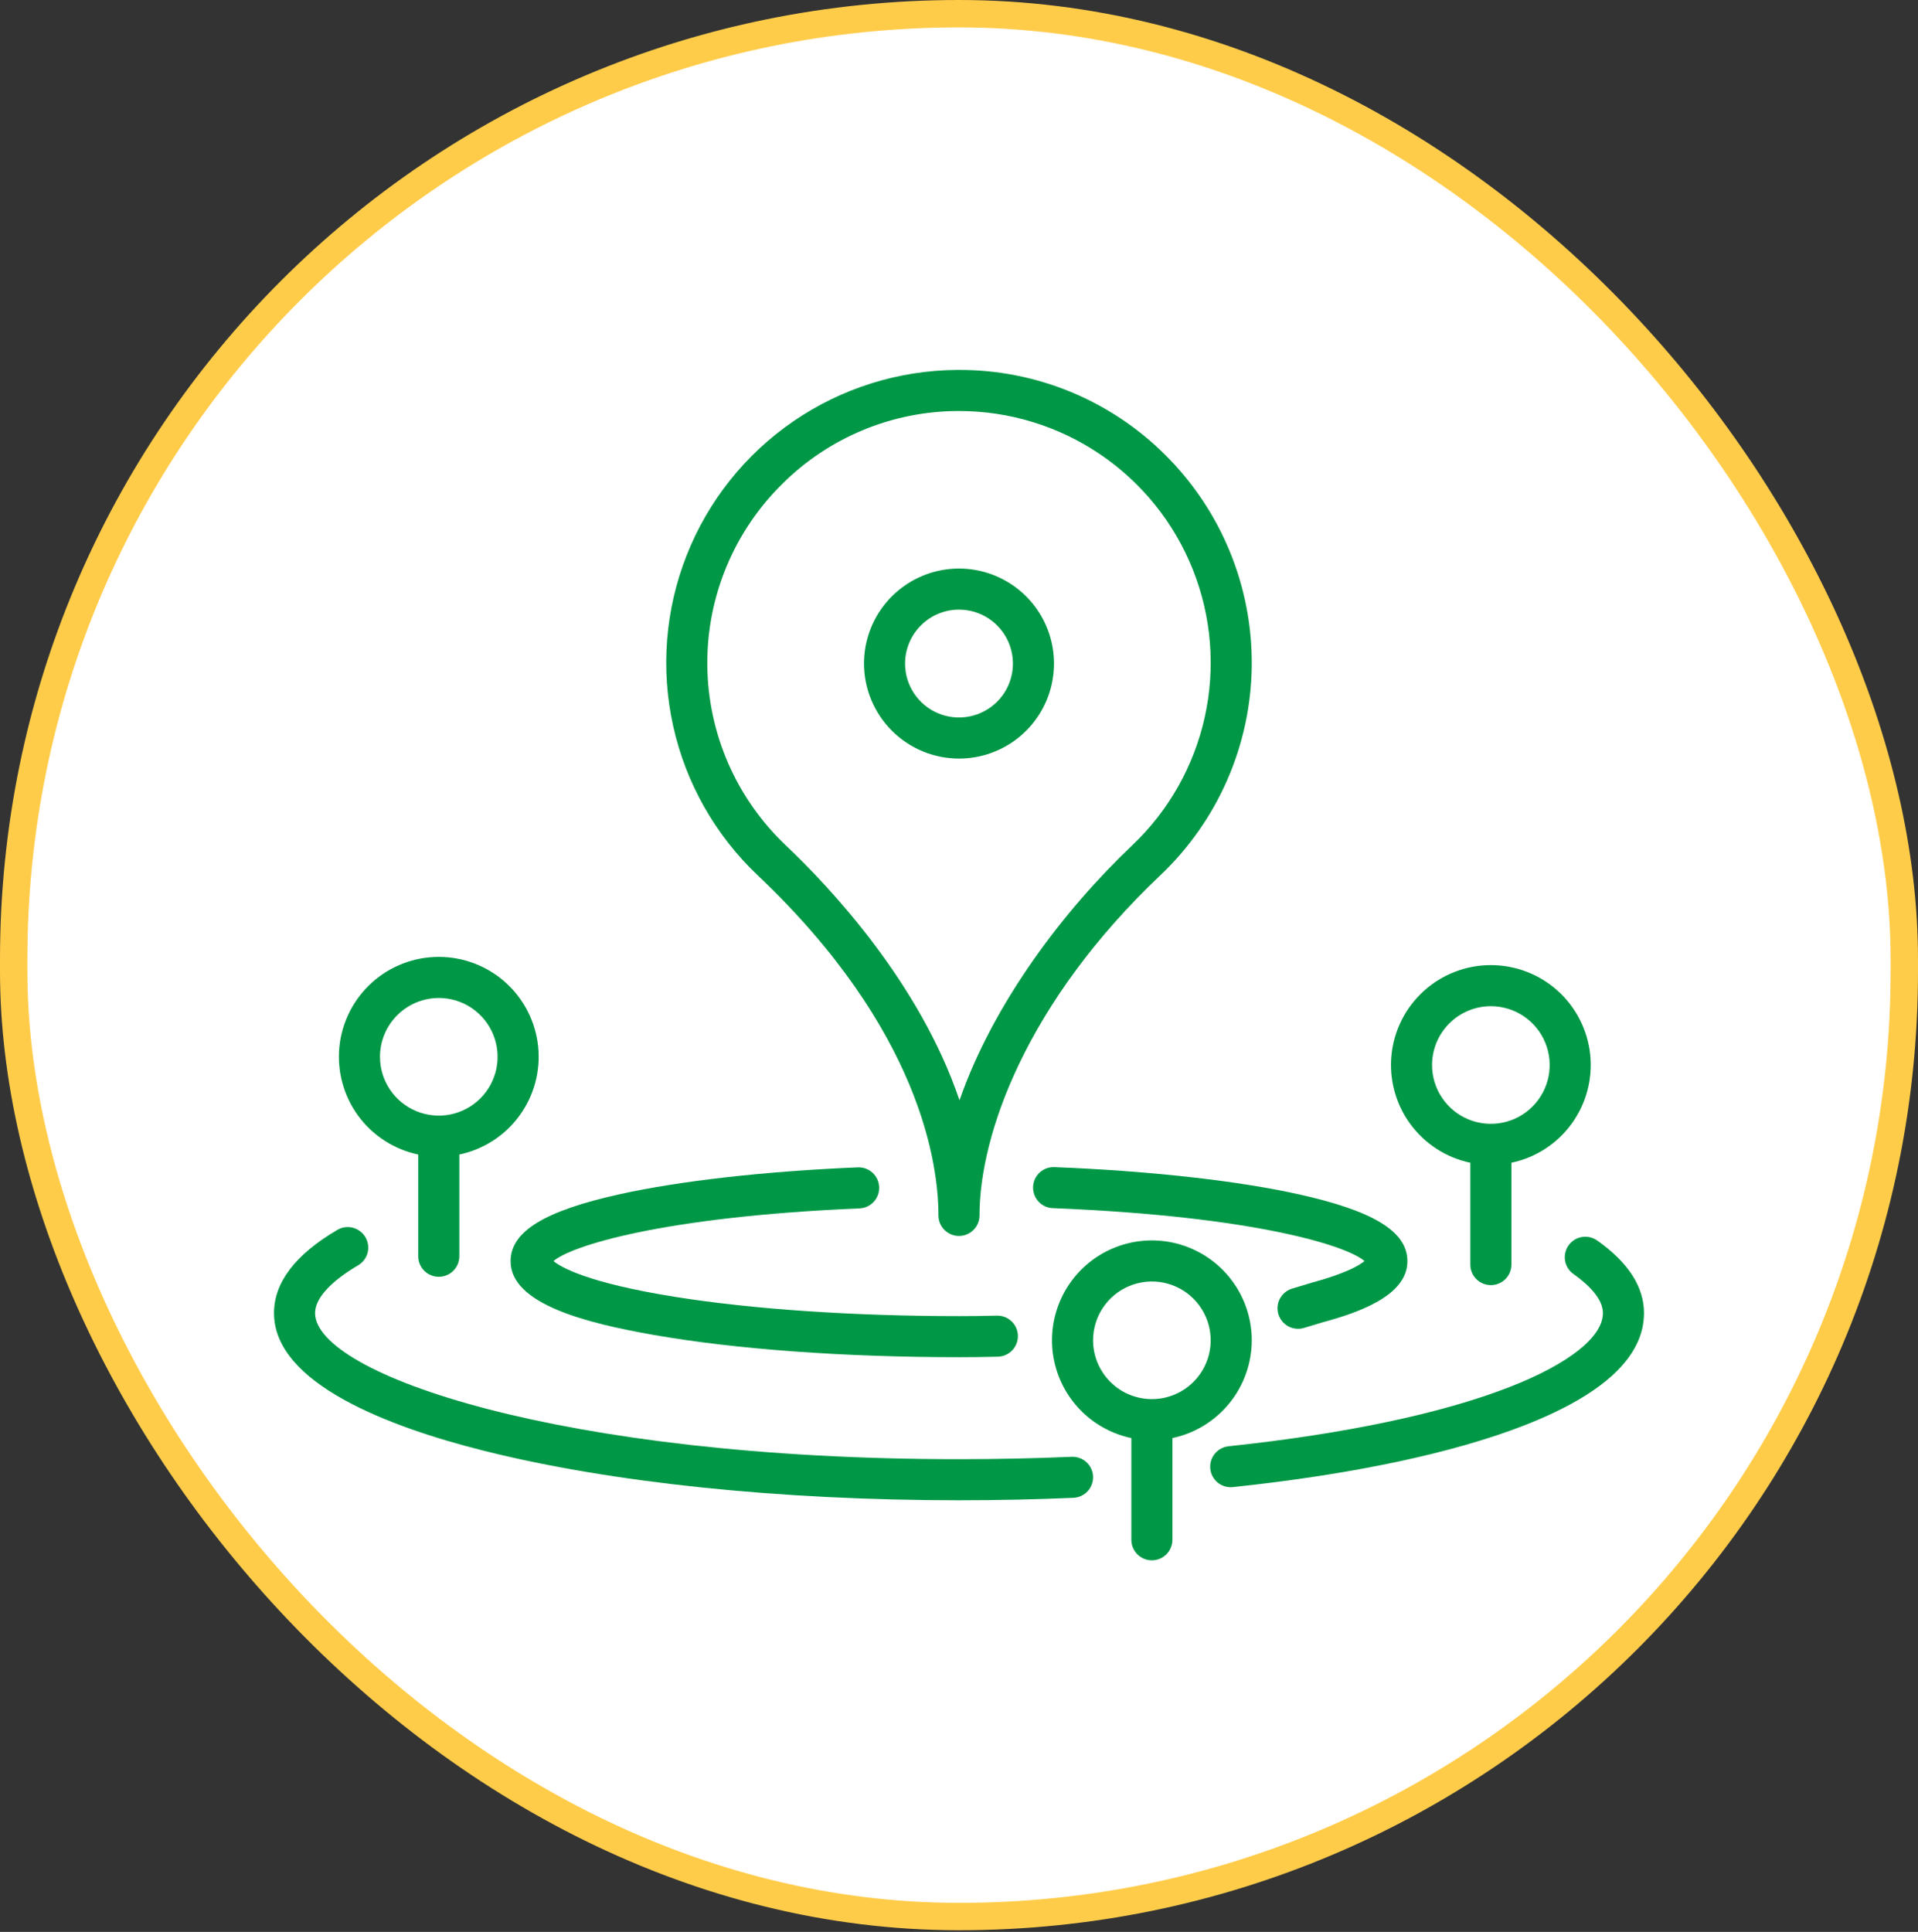
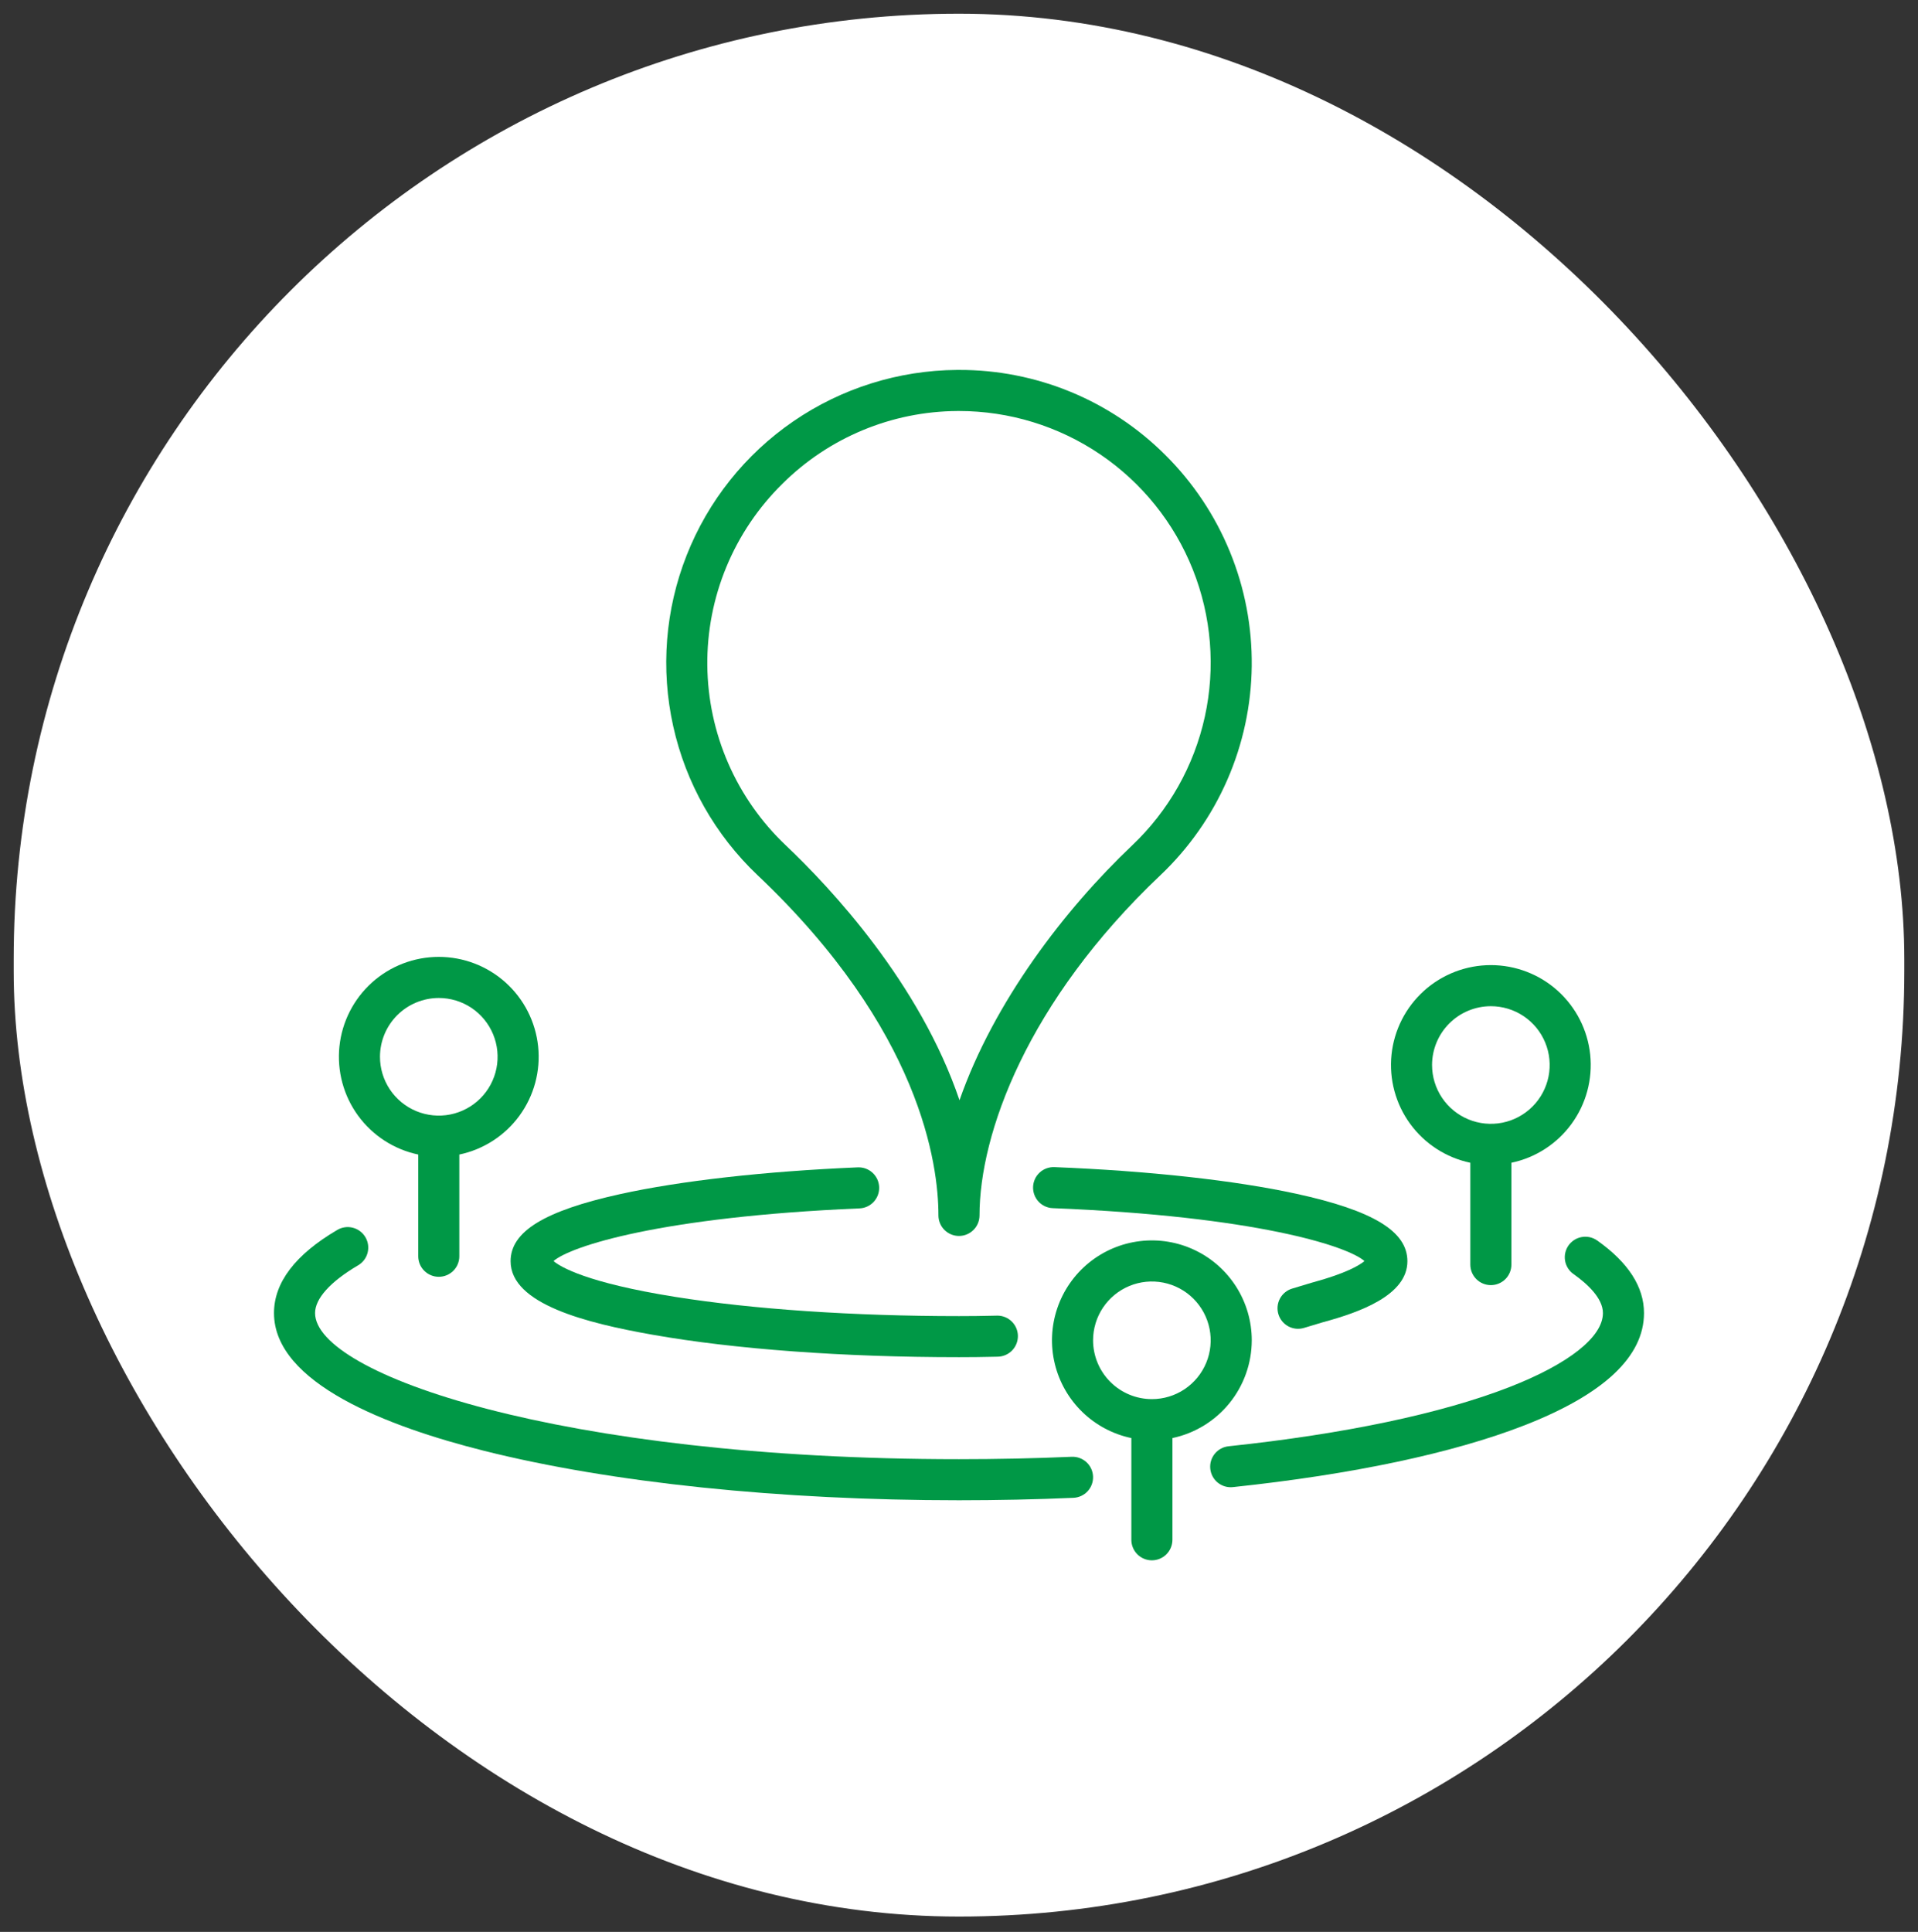
<svg xmlns="http://www.w3.org/2000/svg" width="140" height="141" viewBox="0 0 140 141" fill="none">
  <rect x="0" y="0" width="140" height="141" fill="#333333" stroke="none" />
  <rect x="1" y="1" width="138" height="138.881" rx="69" fill="white" />
  <g clip-path="url(#clip0_305_1207)">
    <path d="M55.303 63.882C67.213 75.168 68.499 84.997 68.499 88.699V88.716C68.501 89.112 68.66 89.491 68.941 89.77C69.222 90.05 69.602 90.207 69.998 90.207C70.394 90.207 70.774 90.05 71.055 89.77C71.336 89.491 71.495 89.112 71.497 88.716C71.497 82.76 74.966 73.108 84.701 63.878C86.777 61.91 88.437 59.545 89.582 56.923C90.728 54.302 91.335 51.477 91.368 48.617C91.401 45.756 90.86 42.918 89.775 40.271C88.691 37.624 87.087 35.221 85.057 33.205C83.079 31.231 80.731 29.666 78.148 28.601C75.564 27.536 72.796 26.992 70.001 27C69.949 27 69.897 27 69.845 27C65.583 27.031 61.427 28.336 57.912 30.747C54.397 33.158 51.683 36.565 50.12 40.53C48.556 44.496 48.214 48.838 49.138 52.999C50.061 57.161 52.208 60.95 55.303 63.882V63.882ZM57.115 35.304C60.507 31.934 65.085 30.03 69.866 29.999C69.911 29.998 69.956 29.998 70.001 29.998C73.676 29.998 77.267 31.101 80.309 33.163C83.351 35.225 85.705 38.152 87.066 41.566C88.427 44.98 88.732 48.724 87.943 52.314C87.154 55.903 85.306 59.174 82.639 61.702C77.711 66.374 72.54 73.134 70.037 80.302C67.128 71.728 60.607 64.777 57.365 61.706C55.575 60.012 54.144 57.975 53.158 55.716C52.172 53.457 51.652 51.023 51.629 48.558C51.605 46.093 52.079 43.649 53.022 41.372C53.965 39.095 55.357 37.031 57.115 35.304L57.115 35.304Z" fill="#009846" />
    <path d="M37.27 92.051C37.27 95.187 42.82 96.568 47.656 97.42C53.638 98.475 61.573 99.055 70 99.055C71.069 99.055 71.511 99.046 72.392 99.028L72.832 99.019C73.226 99.011 73.602 98.847 73.877 98.564C74.151 98.28 74.303 97.9 74.3 97.505C74.296 97.111 74.136 96.733 73.856 96.456C73.576 96.178 73.197 96.022 72.802 96.021L72.771 96.022L72.33 96.031C71.47 96.048 71.038 96.057 70 96.057C62.304 96.057 54.94 95.558 49.263 94.65C42.827 93.621 40.916 92.471 40.401 92.04C41.635 90.96 48.232 88.81 62.737 88.195C62.934 88.187 63.127 88.14 63.306 88.057C63.484 87.974 63.645 87.857 63.778 87.712C63.911 87.567 64.014 87.397 64.082 87.212C64.15 87.028 64.18 86.831 64.172 86.634C64.163 86.438 64.117 86.245 64.034 86.066C63.951 85.888 63.833 85.727 63.688 85.594C63.543 85.461 63.374 85.357 63.189 85.29C63.004 85.222 62.807 85.192 62.611 85.2C55.826 85.488 49.662 86.182 45.255 87.155C39.732 88.375 37.27 89.885 37.27 92.051Z" fill="#009846" />
    <path d="M75.407 86.621C75.4 86.818 75.431 87.014 75.499 87.199C75.567 87.383 75.67 87.553 75.804 87.698C75.938 87.842 76.098 87.959 76.277 88.042C76.456 88.124 76.649 88.171 76.846 88.178C91.634 88.767 98.352 90.943 99.598 92.04C99.256 92.327 98.291 92.933 95.759 93.615C95.745 93.619 95.731 93.623 95.717 93.627L94.316 94.049C94.128 94.106 93.952 94.199 93.8 94.324C93.647 94.448 93.521 94.602 93.428 94.775C93.335 94.948 93.277 95.138 93.257 95.334C93.237 95.53 93.257 95.728 93.313 95.916C93.37 96.105 93.463 96.28 93.588 96.433C93.713 96.585 93.866 96.712 94.039 96.805C94.213 96.898 94.403 96.956 94.599 96.976C94.794 96.995 94.992 96.976 95.181 96.919L96.561 96.504C99.216 95.787 102.73 94.546 102.73 92.051C102.73 89.868 100.225 88.349 94.609 87.125C90.115 86.147 83.849 85.457 76.965 85.183C76.768 85.175 76.572 85.206 76.387 85.273C76.202 85.341 76.032 85.445 75.888 85.579C75.743 85.713 75.626 85.873 75.544 86.052C75.462 86.231 75.415 86.424 75.407 86.621Z" fill="#009846" />
-     <path d="M70 55.365C71.371 55.365 72.712 54.958 73.852 54.196C74.993 53.434 75.881 52.351 76.406 51.084C76.931 49.817 77.068 48.423 76.801 47.078C76.533 45.733 75.873 44.497 74.903 43.527C73.933 42.558 72.698 41.897 71.353 41.63C70.007 41.362 68.613 41.499 67.346 42.024C66.079 42.549 64.996 43.438 64.234 44.578C63.472 45.718 63.065 47.059 63.065 48.431C63.068 50.269 63.799 52.032 65.099 53.332C66.399 54.632 68.161 55.363 70 55.365ZM70 44.495C70.778 44.495 71.539 44.725 72.187 45.158C72.834 45.59 73.338 46.205 73.636 46.924C73.934 47.644 74.012 48.435 73.86 49.199C73.709 49.962 73.334 50.664 72.783 51.214C72.233 51.765 71.531 52.139 70.768 52.291C70.004 52.443 69.213 52.365 68.493 52.068C67.774 51.77 67.159 51.265 66.727 50.618C66.294 49.97 66.064 49.209 66.064 48.431C66.065 47.387 66.48 46.387 67.218 45.649C67.956 44.911 68.956 44.495 70 44.494V44.495Z" fill="#009846" />
    <path d="M30.529 84.265V91.689C30.529 92.087 30.687 92.468 30.968 92.749C31.25 93.03 31.631 93.188 32.028 93.188C32.426 93.188 32.807 93.03 33.088 92.749C33.37 92.468 33.527 92.087 33.527 91.689V84.265C35.292 83.894 36.857 82.883 37.919 81.426C38.982 79.969 39.467 78.17 39.28 76.376C39.094 74.582 38.25 72.922 36.91 71.714C35.571 70.507 33.832 69.839 32.028 69.839C30.225 69.839 28.486 70.507 27.146 71.714C25.807 72.922 24.963 74.582 24.776 76.376C24.59 78.17 25.075 79.969 26.137 81.426C27.2 82.883 28.765 83.894 30.529 84.265ZM32.029 72.838C32.878 72.838 33.708 73.09 34.413 73.561C35.119 74.033 35.669 74.704 35.994 75.488C36.319 76.272 36.404 77.136 36.239 77.968C36.073 78.801 35.664 79.566 35.064 80.166C34.463 80.766 33.698 81.175 32.866 81.341C32.033 81.507 31.17 81.421 30.386 81.097C29.601 80.772 28.931 80.221 28.459 79.516C27.987 78.809 27.736 77.98 27.736 77.131C27.737 75.992 28.19 74.901 28.994 74.097C29.799 73.292 30.89 72.839 32.029 72.838Z" fill="#009846" />
    <path d="M91.37 97.823C91.37 96.446 90.979 95.096 90.244 93.931C89.508 92.766 88.458 91.833 87.214 91.241C85.97 90.648 84.584 90.42 83.216 90.584C81.848 90.746 80.554 91.294 79.484 92.162C78.415 93.03 77.613 94.184 77.172 95.489C76.731 96.795 76.668 98.198 76.993 99.537C77.316 100.876 78.013 102.096 79.002 103.056C79.991 104.015 81.231 104.675 82.58 104.958V112.382C82.58 112.779 82.738 113.161 83.019 113.442C83.3 113.723 83.681 113.881 84.079 113.881C84.476 113.881 84.858 113.723 85.139 113.442C85.42 113.161 85.578 112.779 85.578 112.382V104.958C87.214 104.612 88.682 103.715 89.737 102.416C90.791 101.117 91.367 99.496 91.37 97.823ZM79.786 97.823C79.786 96.975 80.038 96.145 80.509 95.439C80.981 94.733 81.652 94.183 82.436 93.858C83.22 93.533 84.083 93.448 84.916 93.613C85.749 93.779 86.514 94.188 87.114 94.788C87.714 95.389 88.123 96.153 88.289 96.986C88.454 97.819 88.37 98.682 88.045 99.466C87.72 100.251 87.169 100.921 86.464 101.393C85.758 101.865 84.928 102.116 84.079 102.116C82.941 102.115 81.85 101.662 81.045 100.858C80.24 100.053 79.787 98.962 79.786 97.823H79.786Z" fill="#009846" />
    <path d="M107.323 84.864V92.289C107.322 92.486 107.36 92.682 107.435 92.865C107.51 93.048 107.62 93.214 107.759 93.354C107.898 93.494 108.064 93.605 108.246 93.681C108.429 93.757 108.624 93.796 108.822 93.796C109.02 93.796 109.215 93.757 109.398 93.681C109.58 93.605 109.746 93.494 109.885 93.354C110.024 93.214 110.134 93.048 110.209 92.865C110.284 92.682 110.322 92.486 110.321 92.289V84.864C112.086 84.494 113.65 83.482 114.713 82.025C115.775 80.568 116.26 78.769 116.074 76.976C115.887 75.182 115.043 73.522 113.704 72.314C112.364 71.107 110.625 70.439 108.822 70.439C107.019 70.439 105.28 71.107 103.94 72.314C102.601 73.522 101.757 75.182 101.57 76.976C101.384 78.769 101.869 80.568 102.931 82.025C103.994 83.482 105.558 84.494 107.323 84.864ZM108.822 73.438C109.671 73.438 110.501 73.689 111.207 74.161C111.913 74.633 112.463 75.303 112.788 76.088C113.113 76.872 113.198 77.735 113.032 78.568C112.866 79.4 112.458 80.165 111.857 80.766C111.257 81.366 110.492 81.775 109.659 81.941C108.827 82.106 107.964 82.021 107.179 81.696C106.395 81.371 105.724 80.821 105.253 80.115C104.781 79.409 104.529 78.579 104.529 77.73C104.531 76.592 104.983 75.501 105.788 74.696C106.593 73.891 107.684 73.439 108.822 73.438Z" fill="#009846" />
    <path d="M78.223 106.324C75.528 106.441 72.761 106.499 70 106.499C40.879 106.499 22.998 100.288 22.998 95.834C22.998 94.78 24.108 93.546 26.122 92.36C26.295 92.262 26.446 92.13 26.568 91.973C26.689 91.816 26.778 91.636 26.829 91.444C26.88 91.252 26.893 91.052 26.866 90.855C26.839 90.658 26.773 90.469 26.672 90.297C26.572 90.126 26.438 89.977 26.279 89.858C26.12 89.739 25.939 89.652 25.746 89.604C25.553 89.555 25.353 89.546 25.157 89.575C24.96 89.605 24.772 89.673 24.602 89.777C21.548 91.573 20 93.612 20 95.834C20 100.965 28.342 104.134 35.34 105.89C44.616 108.216 56.925 109.498 70 109.498C72.804 109.498 75.614 109.438 78.352 109.319C78.749 109.302 79.123 109.128 79.392 108.835C79.661 108.542 79.802 108.154 79.785 107.757C79.768 107.36 79.594 106.986 79.301 106.717C79.008 106.448 78.62 106.307 78.223 106.324Z" fill="#009846" />
    <path d="M116.589 90.542C116.428 90.427 116.246 90.346 116.054 90.301C115.861 90.257 115.662 90.251 115.467 90.284C115.272 90.317 115.086 90.388 114.919 90.493C114.752 90.598 114.607 90.735 114.493 90.896C114.379 91.058 114.298 91.24 114.254 91.433C114.211 91.625 114.206 91.825 114.24 92.019C114.274 92.214 114.346 92.4 114.452 92.566C114.558 92.733 114.696 92.877 114.858 92.99C115.836 93.682 117.002 94.737 117.002 95.834C117.002 97.579 114.509 99.55 110.16 101.244C105.21 103.171 98.126 104.663 89.675 105.557C89.28 105.599 88.917 105.796 88.667 106.105C88.417 106.414 88.3 106.81 88.342 107.205C88.384 107.601 88.581 107.963 88.89 108.213C89.2 108.463 89.595 108.58 89.991 108.538C98.703 107.616 106.053 106.06 111.248 104.037C117.056 101.776 120 99.016 120 95.834C120 93.923 118.853 92.143 116.589 90.542Z" fill="#009846" />
  </g>
-   <rect x="1" y="1" width="138" height="138.881" rx="69" stroke="#FFCC4A" stroke-width="2" />
  <defs>
    <clipPath id="clip0_305_1207">
      <rect width="100" height="86.881" fill="white" transform="translate(20 27)" />
    </clipPath>
  </defs>
</svg>